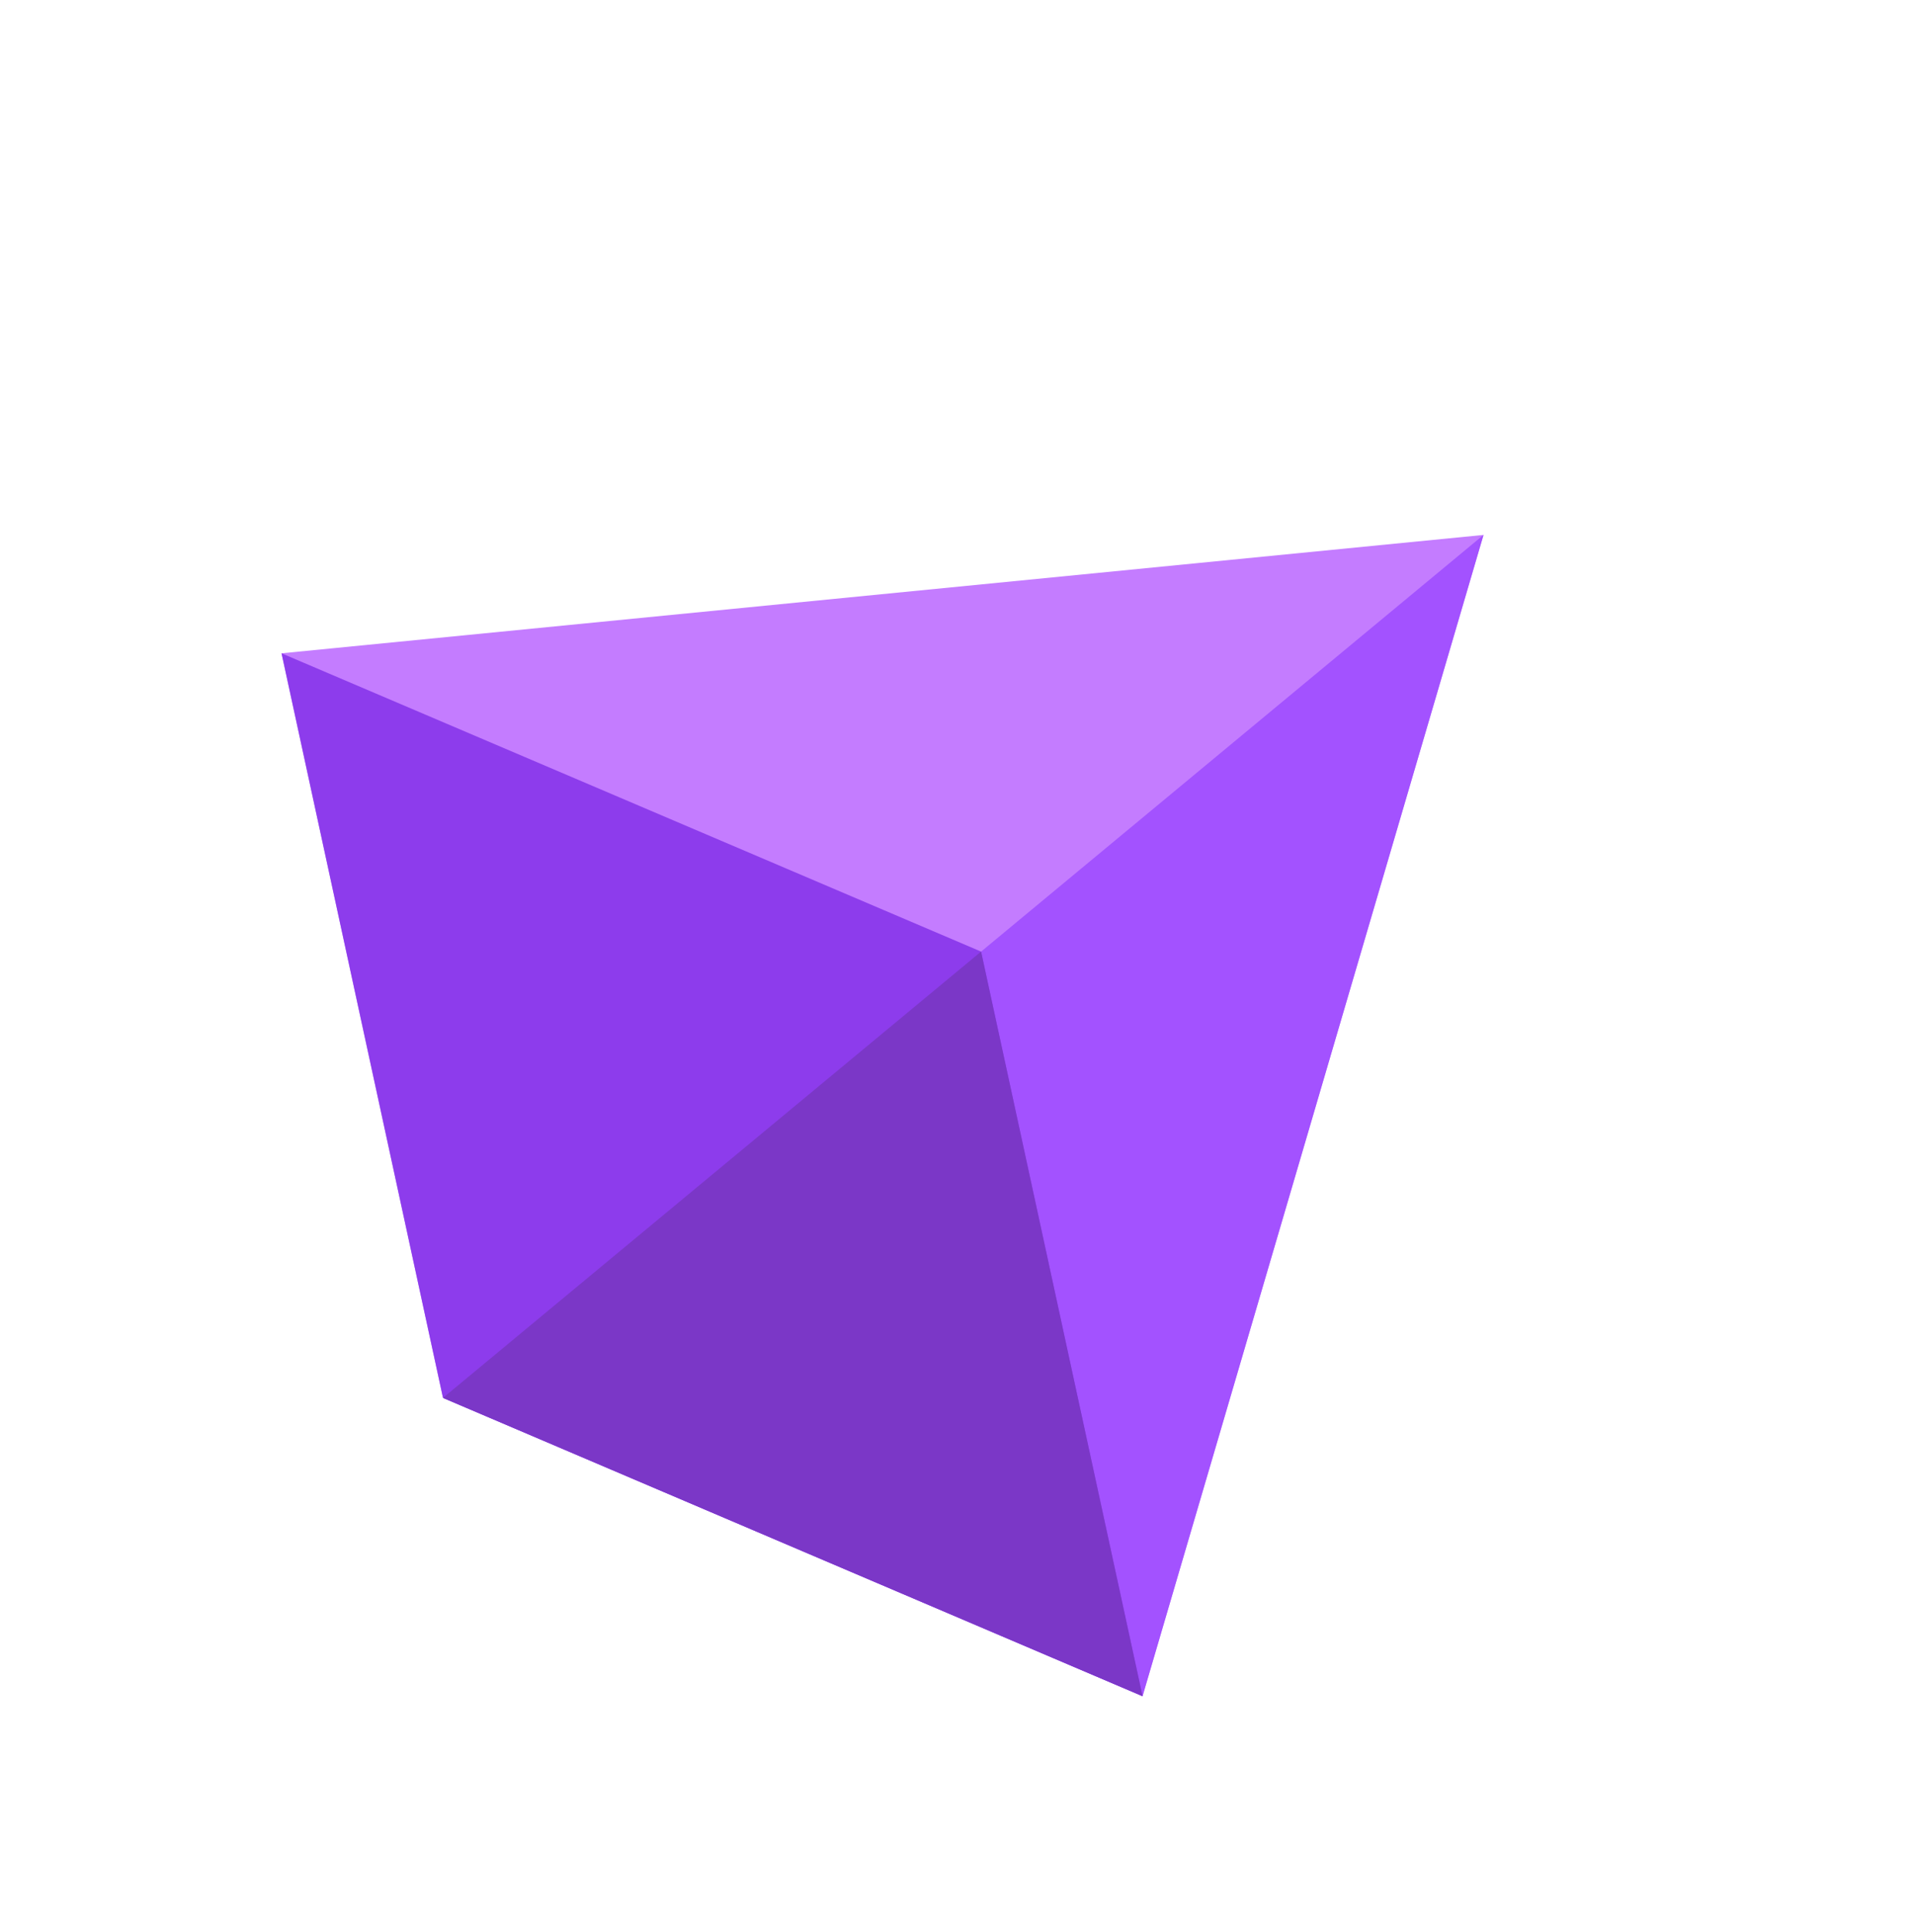
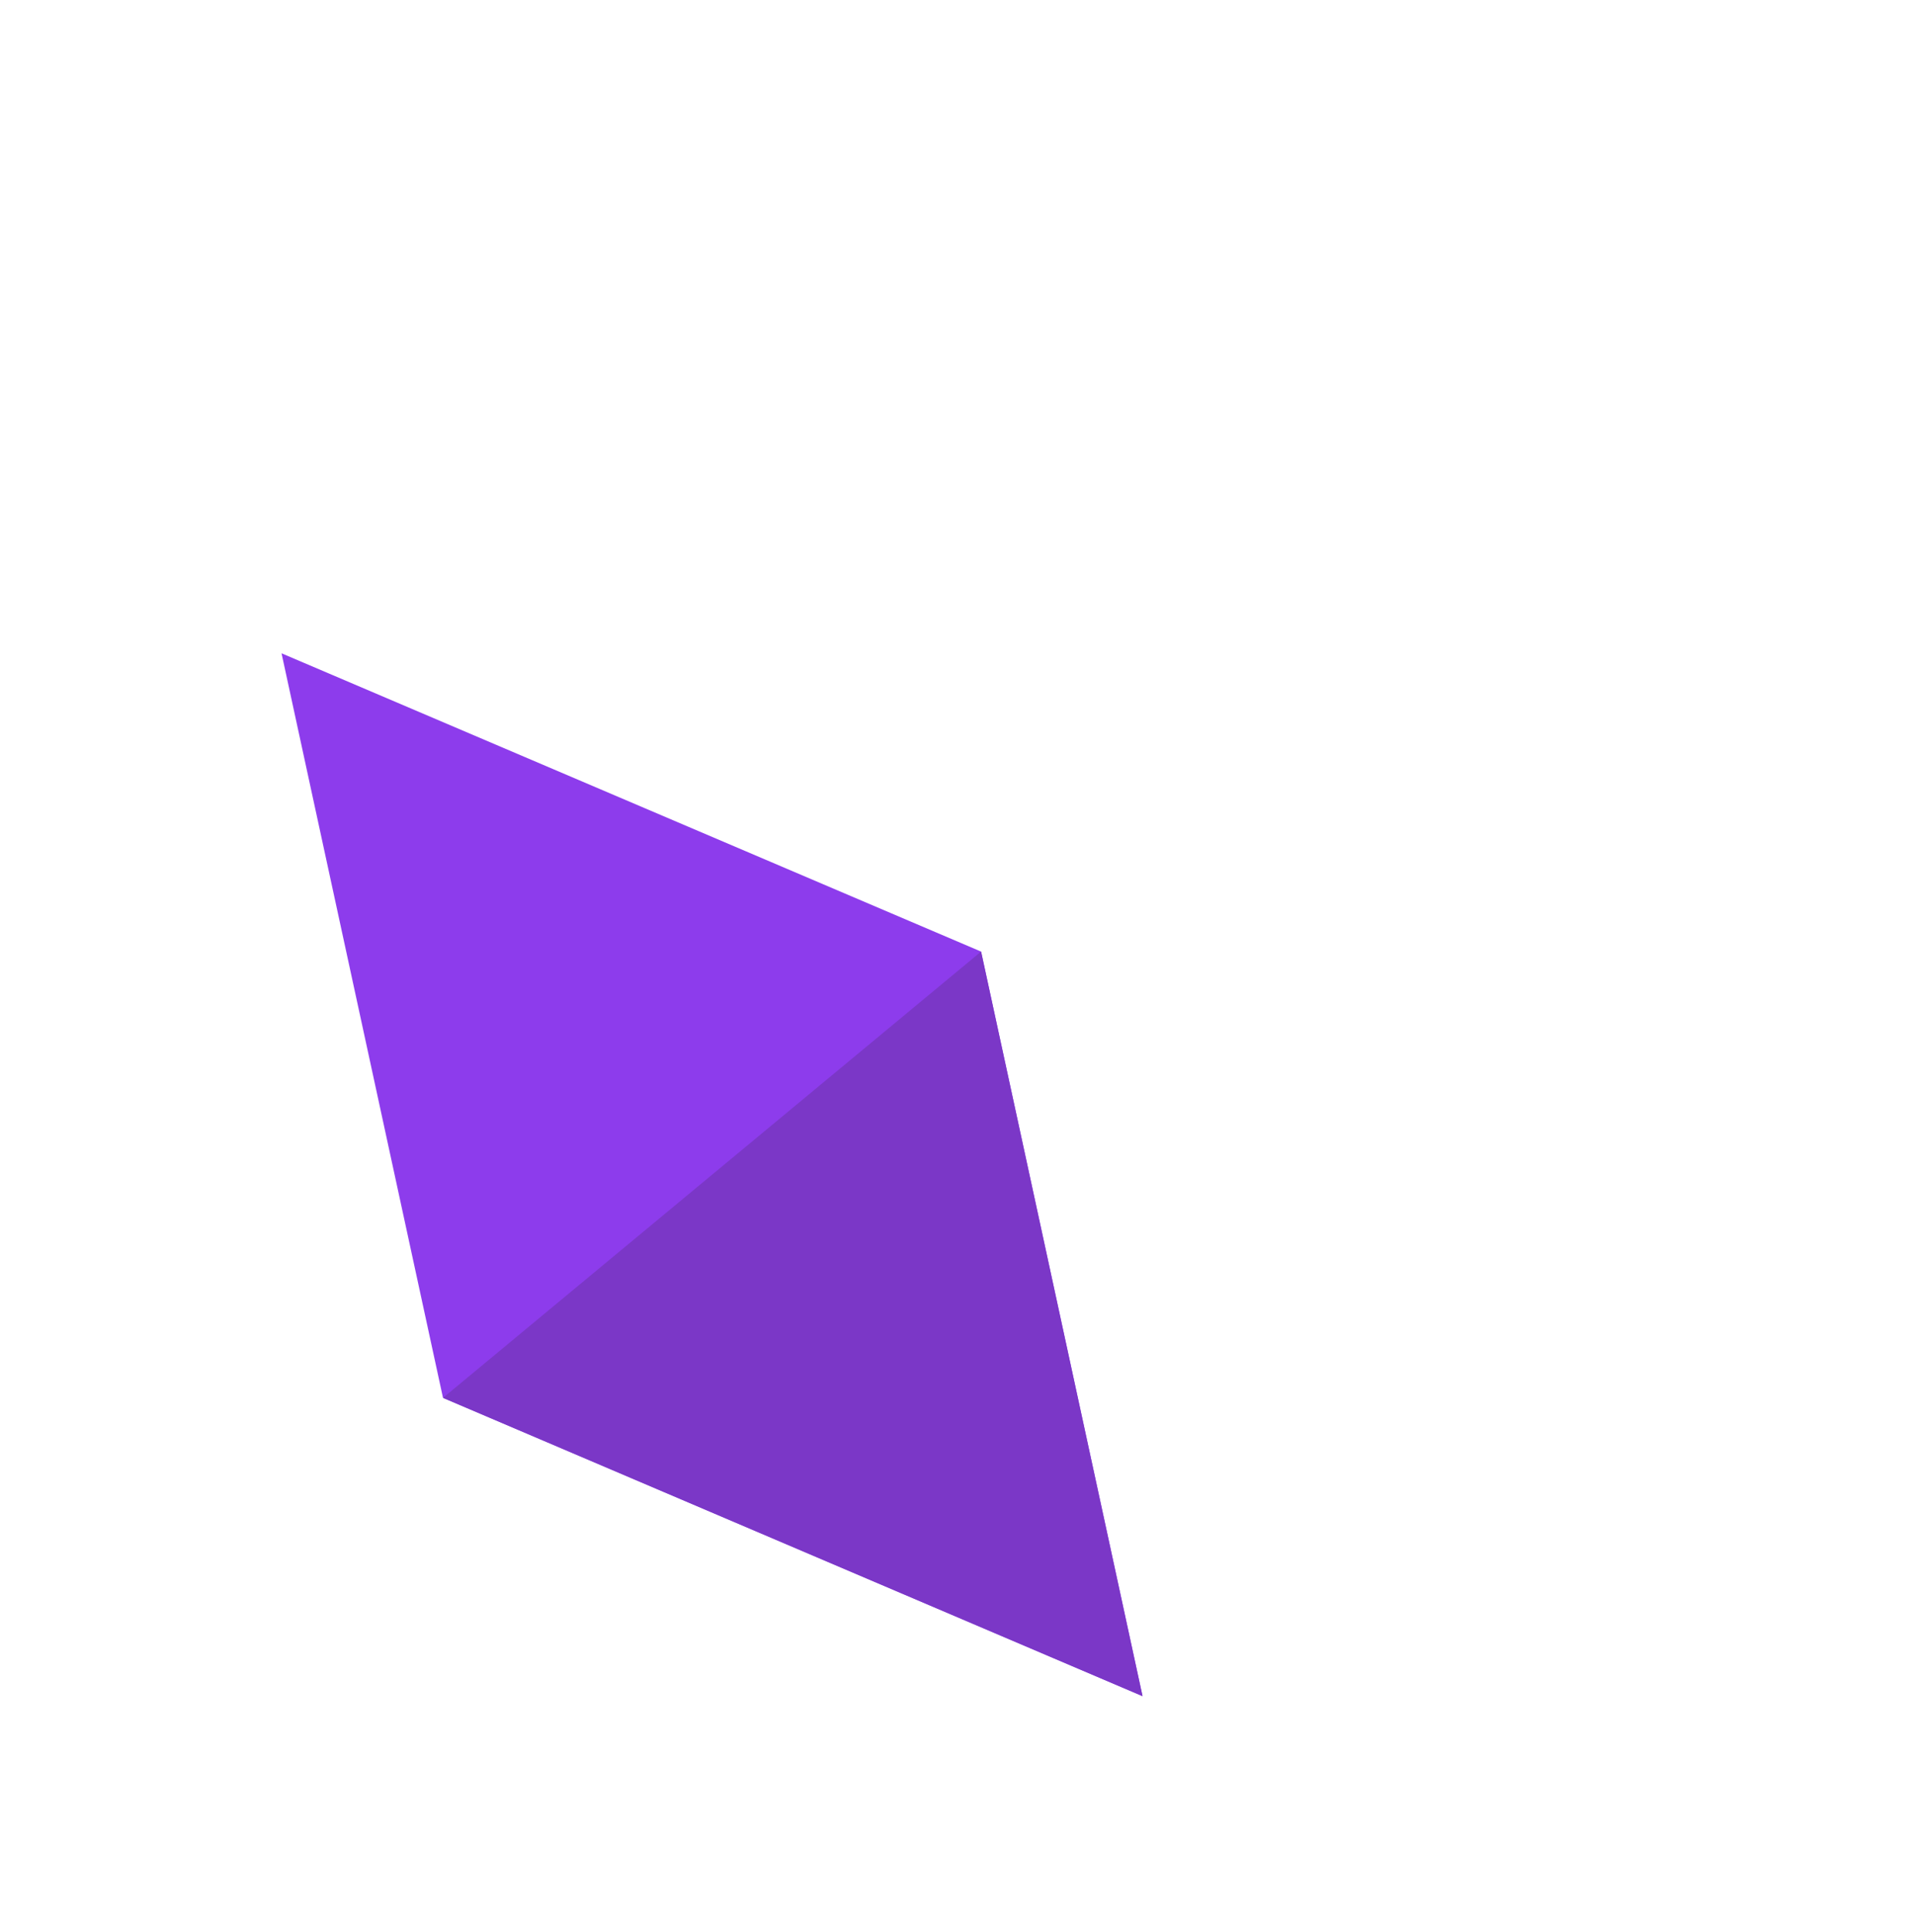
<svg xmlns="http://www.w3.org/2000/svg" width="108" height="109" viewBox="0 0 108 109" fill="none">
  <g clip-path="url(#clip0)">
-     <path d="M64.469 95.688L83.708 30.178L15.887 36.856L24.997 78.86L64.469 95.688Z" fill="#C47CFF" />
-     <path d="M64.47 95.688L83.709 30.178L24.997 78.86L64.47 95.688Z" fill="#A352FF" />
    <path d="M55.359 53.684L15.886 36.856L24.997 78.86L64.469 95.688L55.359 53.684Z" fill="#8D3CEC" />
    <path d="M55.359 53.684L24.997 78.86L64.469 95.688L55.359 53.684Z" fill="#7B37C7" />
  </g>
  <defs>
    <clipPath id="clip0">
      <rect width="76.298" height="76.269" fill="white" transform="matrix(0.637 0.771 -0.77 0.638 59.417 0.763)" />
    </clipPath>
  </defs>
</svg>